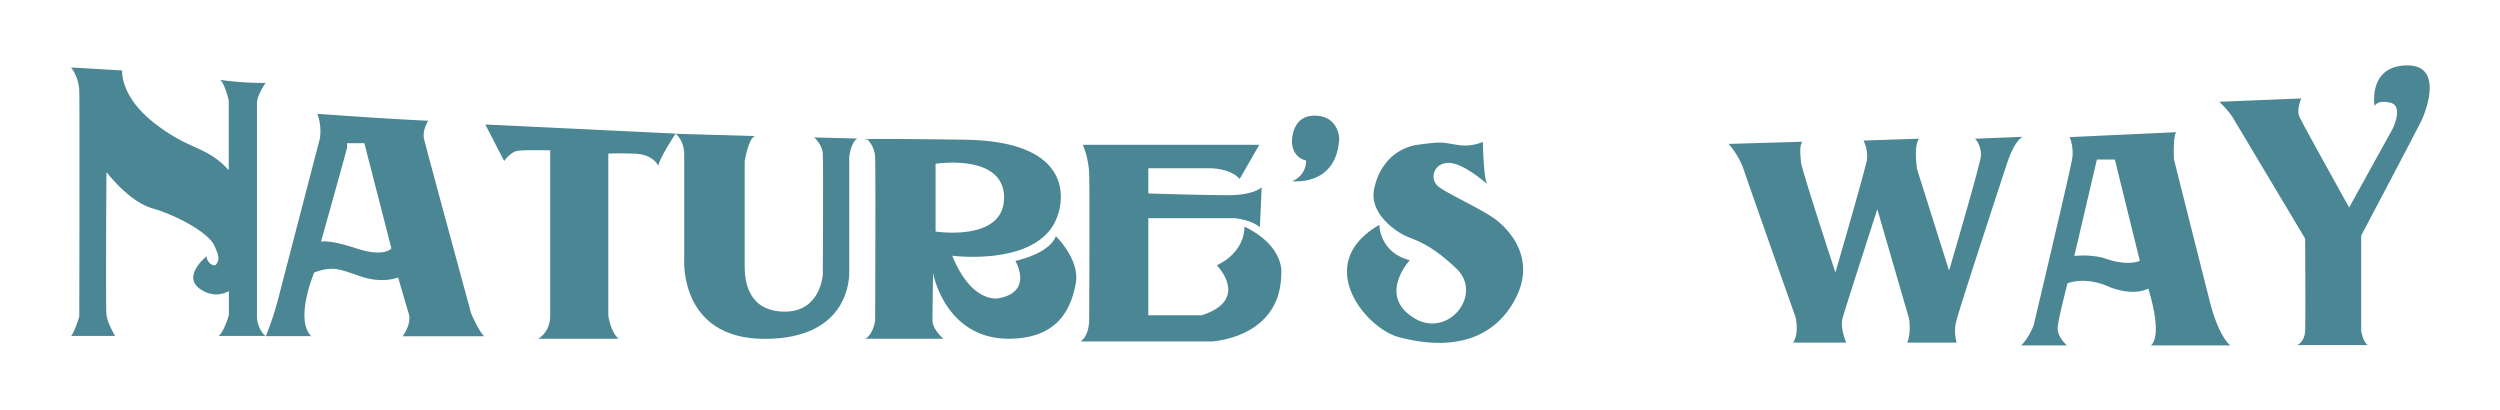
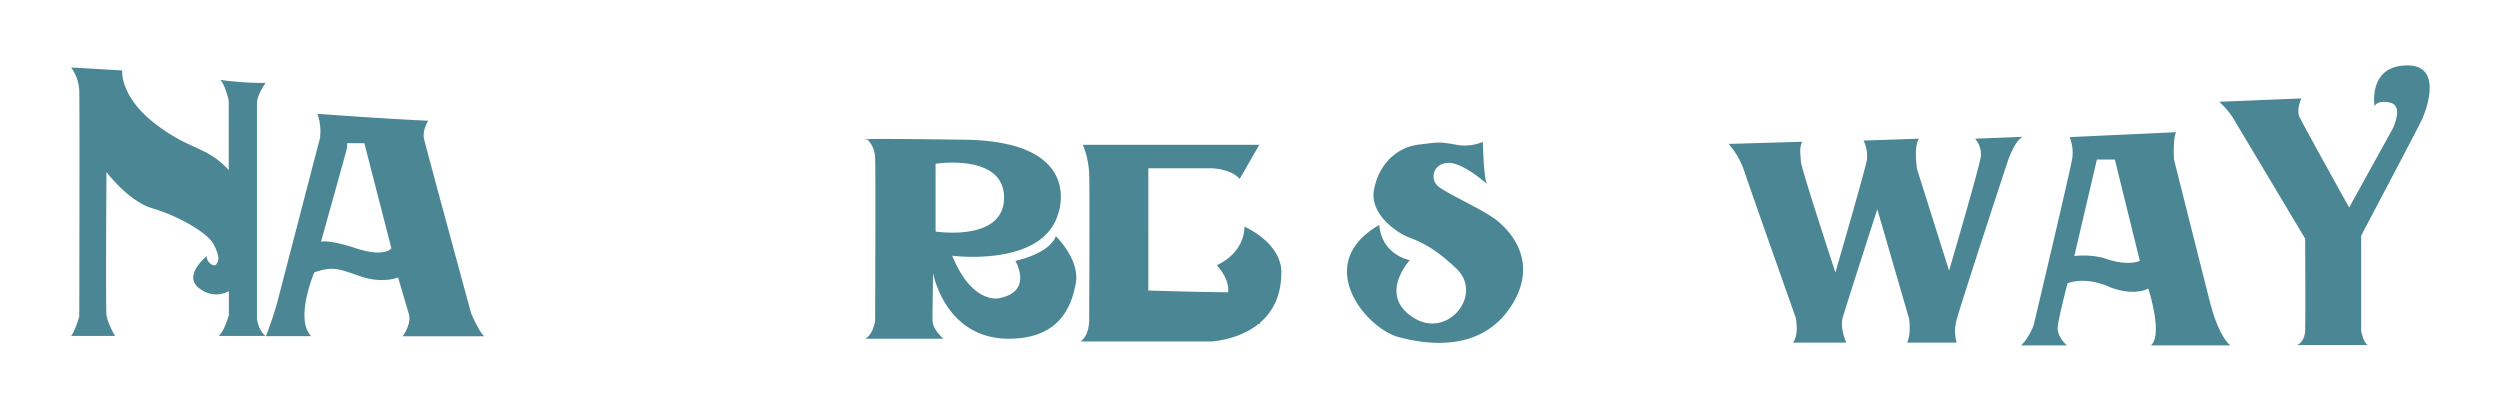
<svg xmlns="http://www.w3.org/2000/svg" width="879" height="144" viewBox="0 0 879 144">
  <defs>
    <clipPath id="clip-Custom_Size_1">
      <rect width="879" height="144" />
    </clipPath>
  </defs>
  <g id="Custom_Size_1" data-name="Custom Size – 1" clip-path="url(#clip-Custom_Size_1)">
    <g id="Group_2" data-name="Group 2" transform="translate(-351 -462)">
      <g id="Group_1" data-name="Group 1" transform="translate(376 485)">
        <path id="Path_1" data-name="Path 1" d="M55.472,78.839v8.453s-1.619,5.754-3.6,7.333H68.374c-2.716-2.088-3.03-6.315-3.03-6.315V12.843c0-2.954,3.03-7.18,3.03-7.18A114.752,114.752,0,0,1,52.391,4.593c1.619,1.222,3.03,7.18,3.03,7.18V36.318c-7.887-8.606-13.32-6.671-25.856-16.3s-11.6-18.74-11.6-18.74L0,.214a14.96,14.96,0,0,1,2.873,8.4c.157,5.092,0,79.185,0,79.185S1.41,92.894,0,94.625H15.461s-2.716-4.532-3.03-7.537,0-50.109,0-50.109,7.731,10.337,16.193,12.782S48,58.164,50.2,62.544c2.142,4.379,1.776,5.448.888,6.824s-3.6-.866-3.4-2.8c0,0-9.4,7.435-1.724,11.916A9.105,9.105,0,0,0,55.472,78.839Z" transform="translate(0 0.499)" fill="#4a8694" />
        <path id="Path_2" data-name="Path 2" d="M97.2,83.213c-1.776-1.579-4.492-7.893-4.492-7.893S76.883,17.166,76.152,14.009s1.463-6.467,1.463-6.467C61.631,6.829,38.648,5.1,38.648,5.1a18.36,18.36,0,0,1,.888,8.606S26.217,64.83,24.65,70.992a117.406,117.406,0,0,1-4.127,12.272H36.455c-5.9-5.958,1.1-22.406,1.1-22.406,6.634-2.292,8.619-1.222,16.349,1.426s13.111.356,13.111.356,2.716,9.268,3.761,12.782c1.1,3.514-2.141,7.893-2.141,7.893H97.2ZM52.281,52.405C42.2,49.1,39.9,50.114,39.9,50.114S48.52,19.3,48.886,17.726a5.058,5.058,0,0,0,.157-2.292h6.111l9.507,36.97S62.31,55.715,52.281,52.405Z" transform="translate(47.955 11.911)" fill="#4a8694" />
-         <path id="Path_3" data-name="Path 3" d="M43.645,6.227l66.912,3.208s-5.85,8.81-6.059,11.356c0,0-1.619-4.125-8.514-4.329s-9.089,0-9.089,0V73.394s.783,5.958,3.656,8.148H62.24s4.231-2.088,4.231-8.148v-58.1s-9.089-.2-11.544.2-4.649,3.565-4.649,3.565Z" transform="translate(101.983 14.549)" fill="#4a8694" />
-         <path id="Path_4" data-name="Path 4" d="M63.7,7.2s3.03,2.088,3.03,7.435V51.1S64.691,79.31,95.039,79.31,124.76,56.854,124.76,55.733V15.2s.627-5.143,2.82-6.315l-15.148-.407s2.821,2.546,3.03,5.7,0,42.368,0,42.368-.627,13.189-13.32,13.189C89.4,69.737,87.987,59.3,87.987,53.951V16.879s1.41-8.861,3.865-8.861Z" transform="translate(148.842 16.832)" fill="#4a8694" />
        <path id="Path_5" data-name="Path 5" d="M150.8,41.934s-1.2,5.6-14.207,8.708c0,0,6.53,10.948-6.007,13.138,0,0-9.3,1.986-16.193-14.971,0,0,31.549,4.125,37.191-14.564,0,0,9.923-25.614-32.751-26.225-44.5-.611-34.161,0-34.161,0a9.569,9.569,0,0,1,2.612,6.314c.209,4.125,0,57.339,0,57.339s-.627,4.736-3.447,6.315h27.475s-3.865-3.157-3.865-6.518.209-16.55.209-16.55,4.231,23.628,27.475,23.068c16.768-.407,21.049-10.847,22.67-19.3C159.469,50.184,150.8,41.934,150.8,41.934ZM108.54,16.473s24.08-3.768,24.08,11.916S108.54,40.3,108.54,40.3Z" transform="translate(195.411 18.104)" fill="#4a8694" />
-         <path id="Path_6" data-name="Path 6" d="M128.7,28.318s15.566,2.037,16.557-14.819c0,0,0-7.944-8.305-8.2-8.515-.306-8.3,9.064-8.3,9.064s-.314,5.347,4.962,6.722A7.553,7.553,0,0,1,128.7,28.318Z" transform="translate(300.607 12.369)" fill="#4a8694" />
-         <path id="Path_7" data-name="Path 7" d="M107.156,8.348A30.444,30.444,0,0,1,109.4,18.583c.21,5.7,0,51.076,0,51.076s.21,5.7-3.03,7.893h45.913s24.448-.968,24.655-23.832c0,0,1.411-9.574-12.953-16.55,0,0,.627,8.657-9.716,13.6,0,0,11.909,12.018-5.275,17.569H130.189V34.217h30.35s5.482.407,8.879,3.157l.627-14s-2.823,2.75-11.752,2.75-28.1-.611-28.1-.611V16.648h21.835s7.05,0,10.29,3.768L169.208,8.4H107.156Z" transform="translate(248.557 19.506)" fill="#4a8694" />
+         <path id="Path_7" data-name="Path 7" d="M107.156,8.348A30.444,30.444,0,0,1,109.4,18.583c.21,5.7,0,51.076,0,51.076s.21,5.7-3.03,7.893h45.913s24.448-.968,24.655-23.832c0,0,1.411-9.574-12.953-16.55,0,0,.627,8.657-9.716,13.6,0,0,11.909,12.018-5.275,17.569H130.189h30.35s5.482.407,8.879,3.157l.627-14s-2.823,2.75-11.752,2.75-28.1-.611-28.1-.611V16.648h21.835s7.05,0,10.29,3.768L169.208,8.4H107.156Z" transform="translate(248.557 19.506)" fill="#4a8694" />
        <path id="Path_8" data-name="Path 8" d="M182.222,8.058s.21,12.018,1.411,14.768c0,0-8.3-7.486-13.53-7.384-5.275.1-6.683,5.6-3.654,8.2,3.03,2.546,15.566,8.1,20.424,11.814,4.855,3.768,15.355,14.767,5.275,30.35s-28.1,14-39.646,10.847-30.347-25.818-6.687-39.415c0,0,0,9.675,10.707,12.425,0,0-11.648,12.578,1.829,20.522,11.752,6.875,24.081-8.453,14.575-17.569-9.506-9.064-14.781-10.032-17.811-11.457-3.03-1.375-12.956-7.689-11.128-16.55s7.888-14.564,15.566-15.582c7.678-.968,7.471-.968,13.163,0A16.417,16.417,0,0,0,182.222,8.058Z" transform="translate(314.156 18.829)" fill="#4a8694" />
        <path id="Path_9" data-name="Path 9" d="M174.657,10.019A27.854,27.854,0,0,1,180.3,20c2.142,6.416,17.915,50.974,17.915,50.974s1.358,5.907-.938,8.912h18.752s-2.142-4.736-1.358-8.4c.417-1.833,12.272-38.5,12.272-38.5l11.178,38.5s.784,5.143-.677,8.4h17.394a14.425,14.425,0,0,1,0-8c1.2-4.838,17.811-55.3,17.811-55.3s2.3-7.384,5.379-9.064l-16.713.662a8.336,8.336,0,0,1,2.039,6.162c-.42,3.666-11.181,40.229-11.181,40.229l-11.228-35.6s-1.358-7.995.677-10.8l-19.536.662a11.9,11.9,0,0,1,1.2,6.722c-.524,3.412-11.074,39.669-11.074,39.669S200.2,18.727,200.1,16.334c-.157-2.343-.681-5.5.524-7.078Z" transform="translate(408.118 17.581)" fill="#4a8694" />
        <path id="Path_10" data-name="Path 10" d="M278.959,81.893s-3.917-2.9-7-14.971-12.693-50.312-12.693-50.312-.417-7.893.784-9.574L222.6,8.767A15.2,15.2,0,0,1,223.536,16c-.521,3.819-13.634,59.02-13.634,59.02s-1.879,4.838-4.438,6.977h16.193s-3.76-3-3.24-6.824,3.4-14.971,3.4-14.971,5.953-2.75,14.938,1.324c0,0,7.678,3.31,13.477.509,0,0,5.275,16.041.938,19.962h27.791Zm-44.5-30.656a29.379,29.379,0,0,0-10.237-.662l7.938-33.915h6.32l8.775,35.6C247.3,52.306,242.969,54.394,234.454,51.237Z" transform="translate(480.106 16.44)" fill="#4a8694" />
        <path id="Path_11" data-name="Path 11" d="M226.364,12.782,255.2,11.611s-1.775,3.921-.677,6.416,17.5,31.929,17.5,31.929l15.252-27.6s4.021-7.995-.681-9.217c-4.7-1.171-5.639,1.171-5.639,1.171S278.546.1,292.387,0c12.953-.1,6.476,16.3,5.275,18.943s-21.415,40.891-21.415,40.891V93.343s.677,3.921,2.3,4.99H253.735s2.716-1.069,2.82-5.245c.157-4.227,0-32.184,0-32.184l-25.6-42.826A33.484,33.484,0,0,0,226.364,12.782Z" transform="translate(528.94 0)" fill="#4a8694" />
      </g>
    </g>
  </g>
</svg>